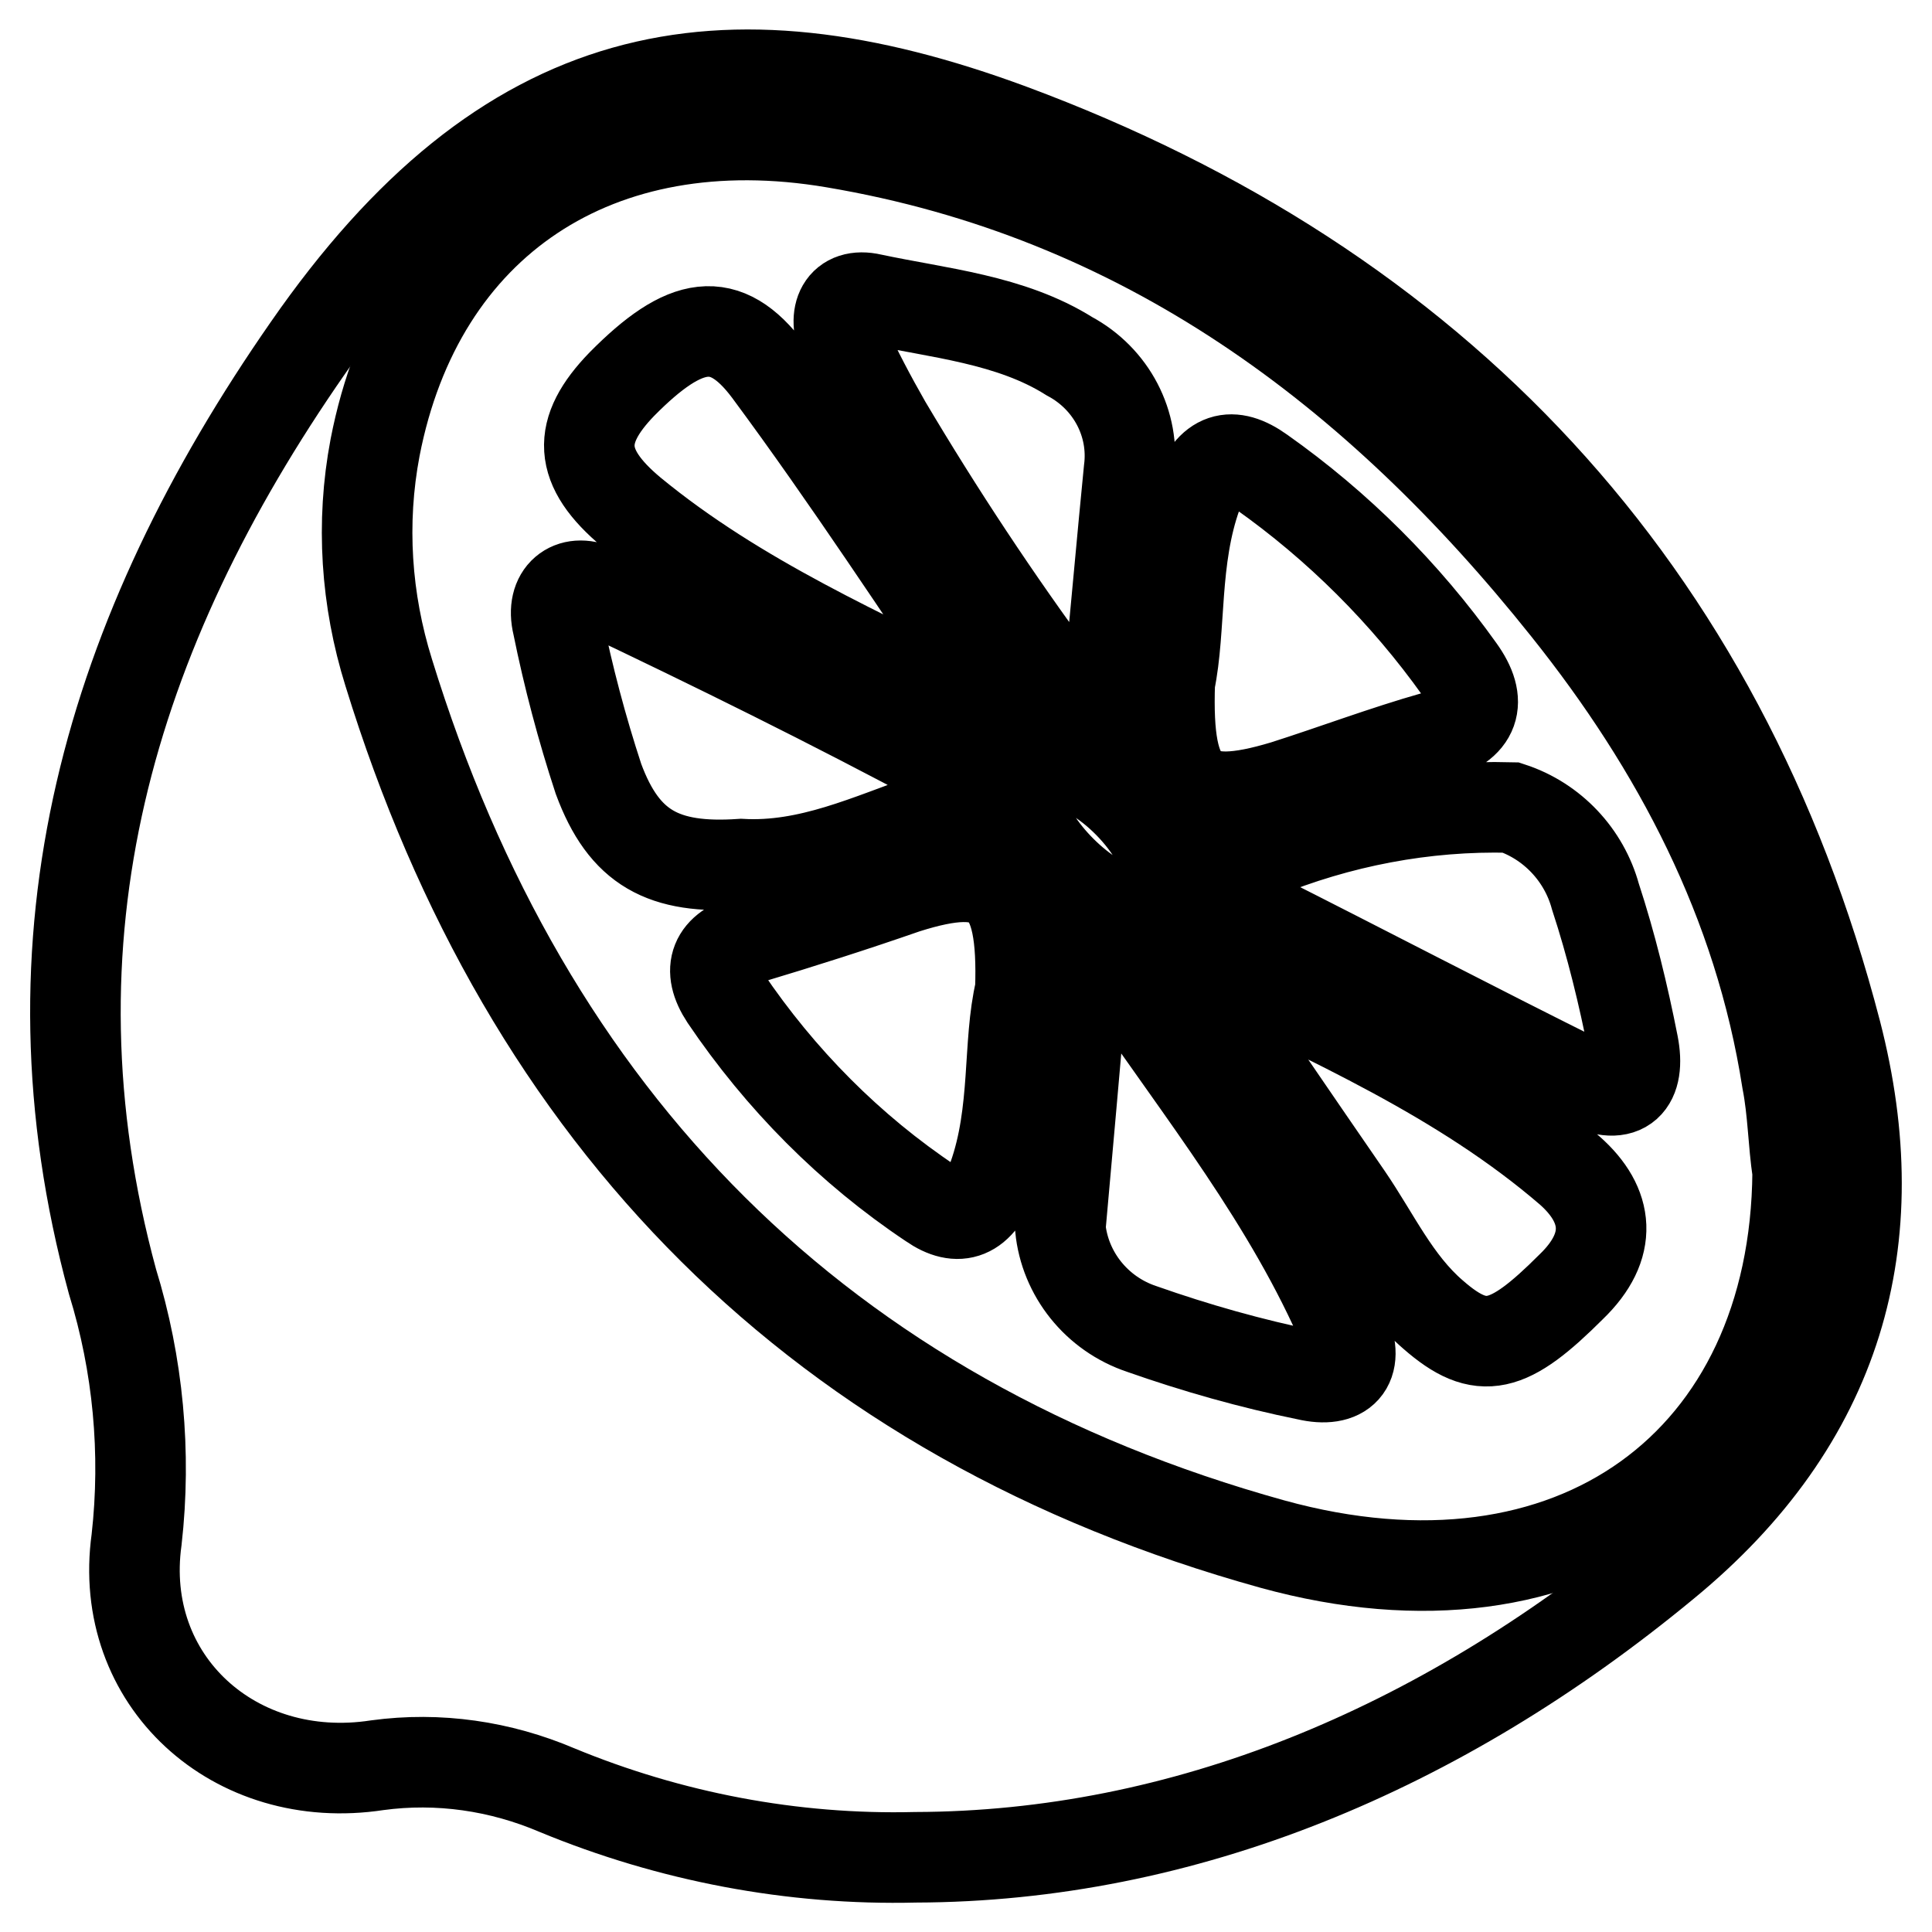
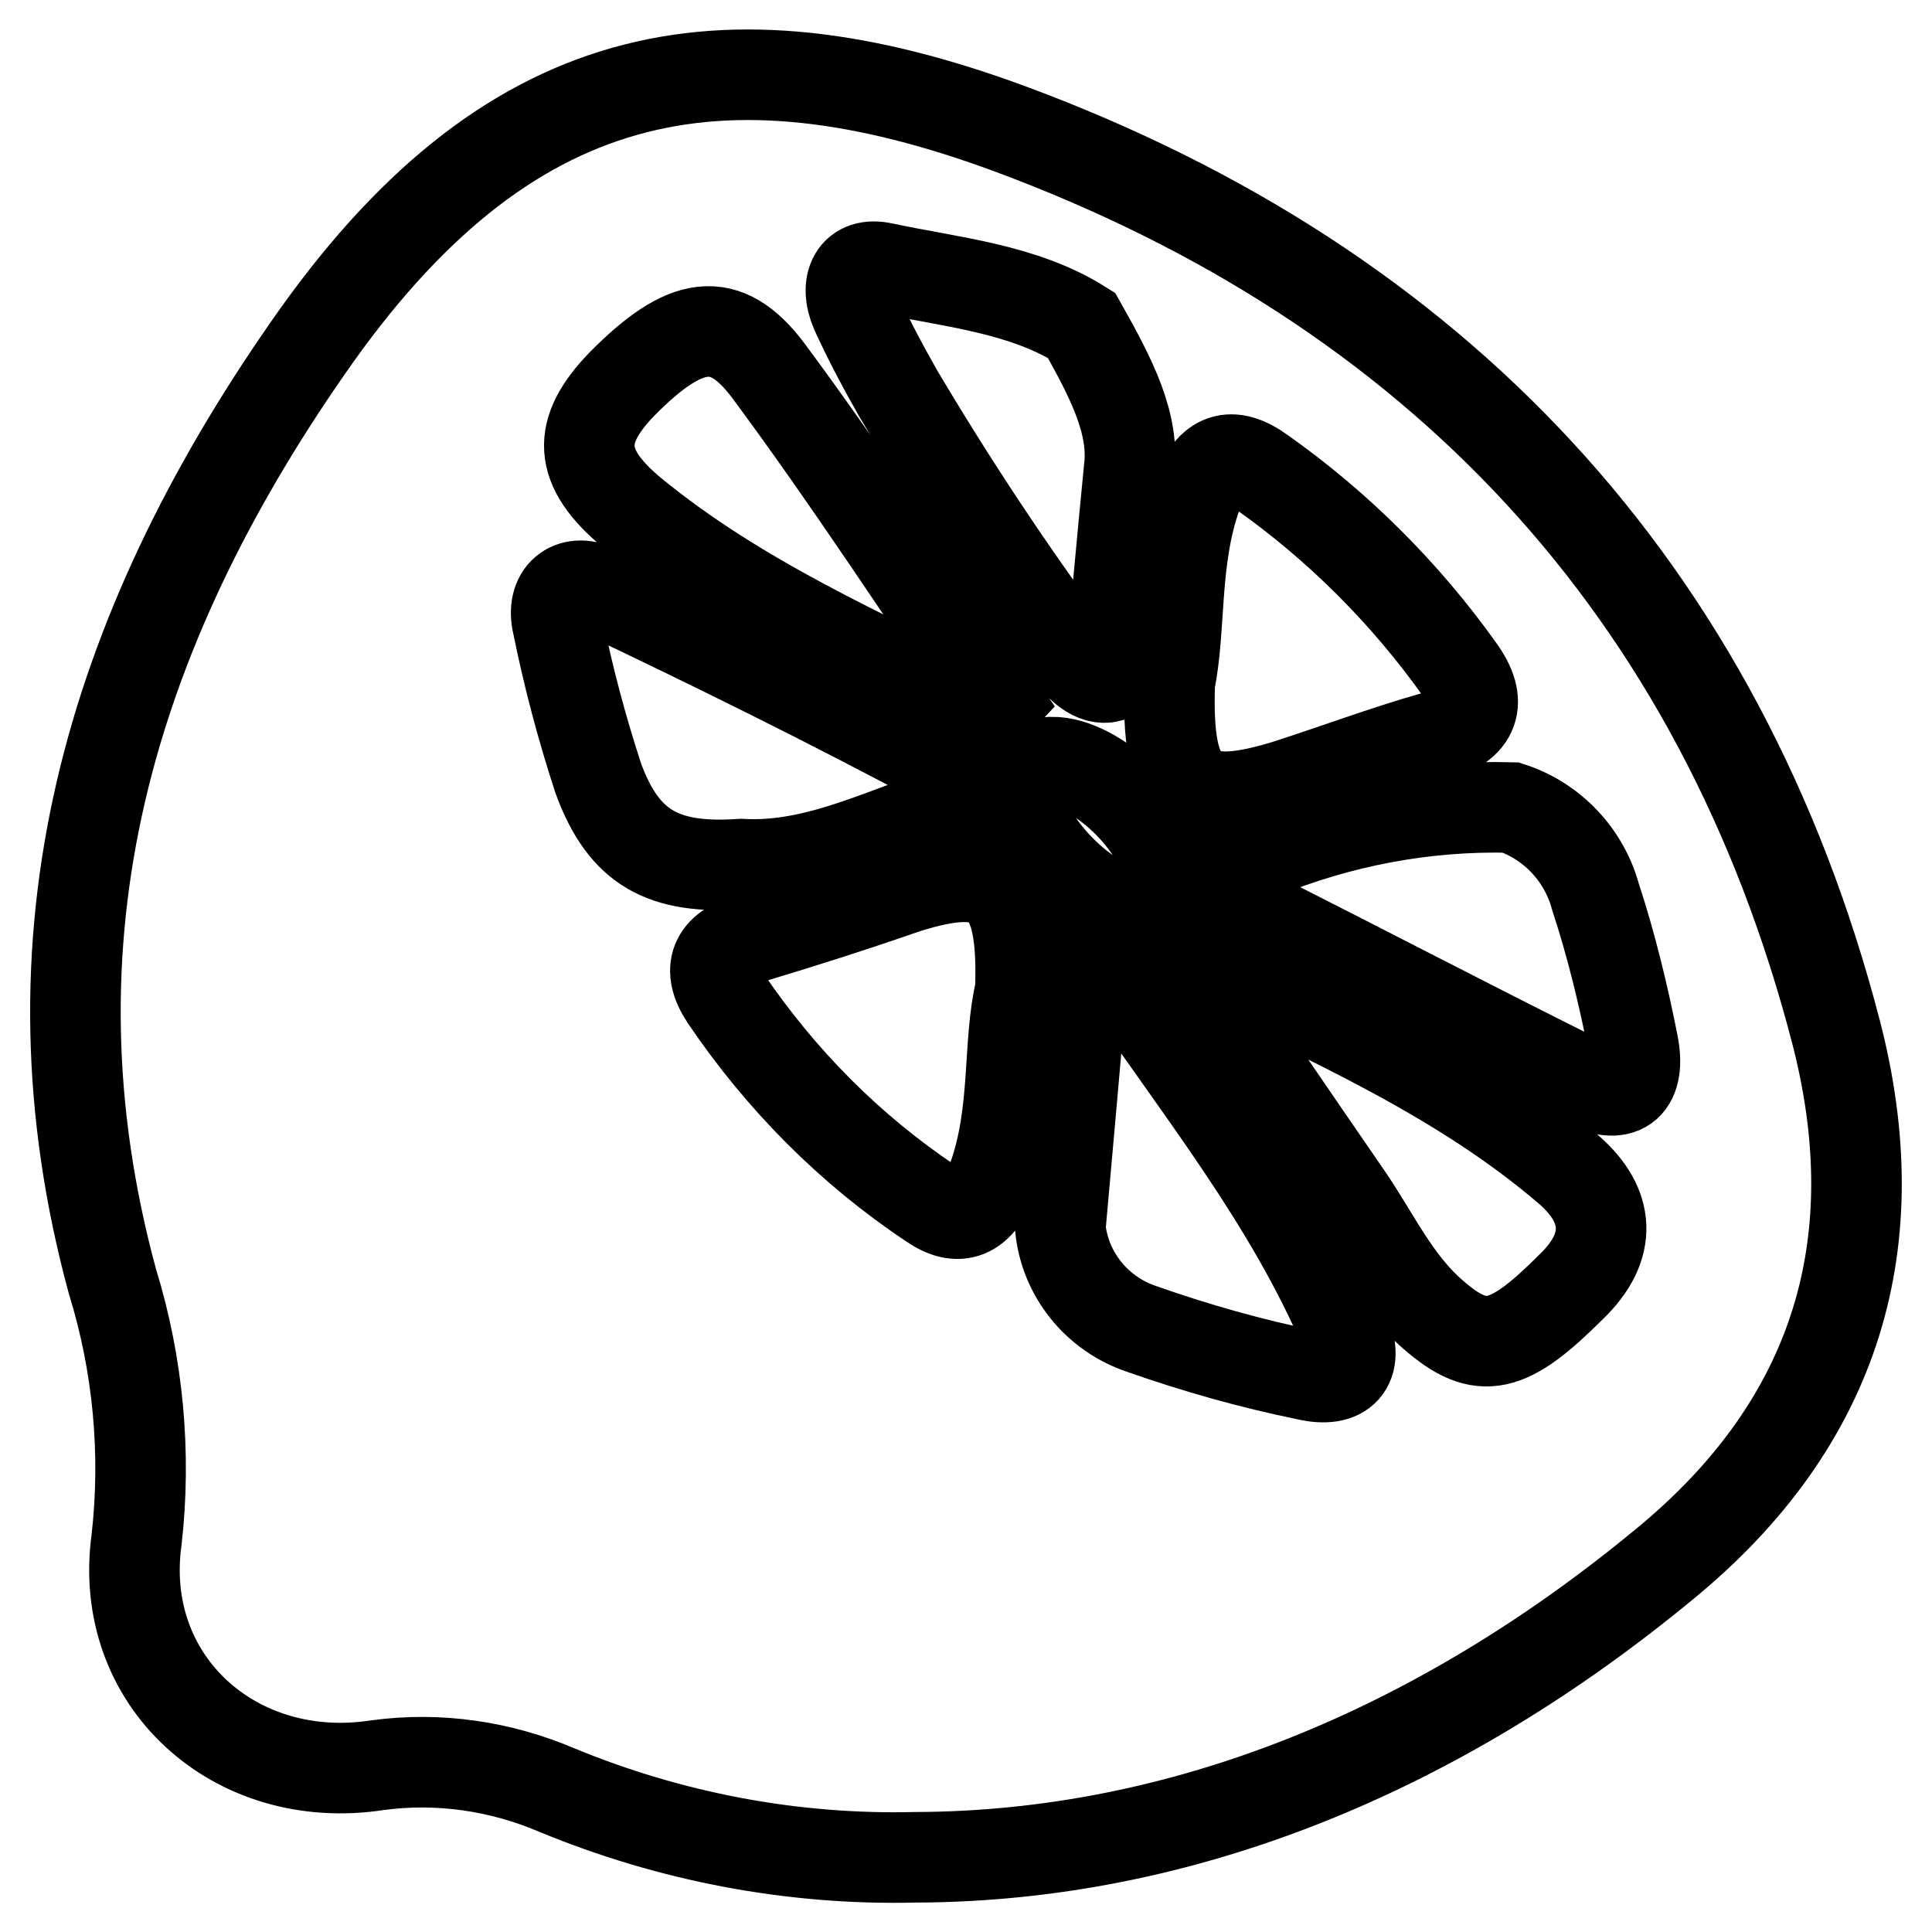
<svg xmlns="http://www.w3.org/2000/svg" version="1.1" x="0px" y="0px" viewBox="0 0 256 256" enable-background="new 0 0 256 256" xml:space="preserve">
  <g>
    <path stroke-width="12" fill-opacity="0" stroke="#000000" d="M121.3,246.1c-16.3,0.4-32.5-2.7-47.5-8.9c-7.5-3.2-15.7-4.4-23.8-3.3c-18.9,2.9-34.5-11.2-31.9-29.9 c1.3-11.5,0.2-23.2-3.2-34.2C2.5,124.2,14.5,83.9,40.8,46.1C67,8.3,95.5,2.9,133.9,17.1C190.2,38,228,77.9,243.3,136.8 c7.1,27.5,0.4,51.5-22.8,70.5C190.7,231.9,156.8,246,121.3,246.1L121.3,246.1z" />
-     <path stroke-width="12" fill-opacity="0" stroke="#000000" d="M238.2,155.3c-0.3,38.5-29.7,60.3-69.6,49.3c-59.8-16.6-98.8-56.1-117.1-115.5c-3-9.6-3.7-19.8-1.8-29.8 c5.8-29.9,29.5-45.7,60.8-40.4c41,6.9,71.9,30.1,97.1,61.7c14.7,18.4,25.5,38.9,29.2,62.6C237.6,147.3,237.6,151.3,238.2,155.3z" />
-     <path stroke-width="12" fill-opacity="0" stroke="#000000" d="M135.2,131.2c-1.7,7.1-0.5,16.1-3.6,24.8c-1.8,5-4.6,6-8.2,3.5c-10.8-7.2-20-16.5-27.3-27.3 c-2.5-3.8-1.4-6.5,3.1-7.8c7-2.1,13.9-4.3,20.8-6.7C132,113.9,135.7,116.8,135.2,131.2z M155,90.4c1.5-7.2,0.5-16.3,3.6-24.9 c1.8-5,4.6-5.8,8.5-3c10.2,7.2,19.1,16.1,26.3,26.2c3.1,4.3,2.1,7.4-3.3,8.9c-6.7,1.9-13.3,4.4-19.9,6.5 C157.9,107.8,154.5,105,155,90.4L155,90.4z M200.2,107c5.5,1.8,9.7,6.3,11.2,11.8c2.1,6.4,3.7,13,5,19.6c1,5.1-1.2,7.6-6.3,5.1 c-14.7-7.3-29.4-15-44.1-22.4c-1.8-0.6-3-2.3-2.9-4.3c0-2.5,2.1-3,3.8-3.6C177.4,108.9,188.7,106.7,200.2,107L200.2,107z  M140.5,162.7c1.1-12.2,1.9-21.4,2.7-30.5c0-1.5-0.4-3.3,1.5-4.2c1.6-0.5,3.4,0.2,4.3,1.7c10.3,15.1,21.9,29.5,29.2,46.6 c2,4.7-0.3,7-5,5.9c-7.4-1.5-14.8-3.6-21.9-6.1C145.3,174.1,141.1,168.8,140.5,162.7z M149.6,62.3c-0.9,9.1-1.7,18.3-2.6,27.4 c0,1.5,0.4,3.6-1.6,4.1c-2,0.5-4-1.4-5.2-3.2c-8.2-11.1-15.8-22.6-22.8-34.4c-2-3.5-3.9-7.1-5.6-10.8c-1.6-3.7-0.2-6.7,3.7-5.8 c8.9,1.9,18.4,2.7,26.2,7.6C147.3,50.2,150.4,56.2,149.6,62.3z M98.2,114.5c-10.3,0.7-15.5-2.1-18.9-11.3c-2.2-6.7-4-13.5-5.4-20.4 c-1-4.1,1.8-6.2,5.1-4.7c15.6,7.4,31.2,15.1,46.5,23.3c4,2.2,1.8,5.7-2.1,6.9C115.1,111.2,107.2,115,98.2,114.5L98.2,114.5z  M159.6,127c16.6,8.2,34,15.7,48.4,28.1c5.2,4.6,5.8,10,0.2,15.4c-8.3,8.3-11.9,9.3-18.3,3.7c-5-4.3-7.7-10.3-11.4-15.7 c-6.9-10-13.7-20-20.5-29.9L159.6,127z M130.5,94.7c-16.1-8-32.7-15.2-46.8-26.8c-7.2-6-7.3-10.8-1.3-17c8.4-8.5,13.7-9.4,19.4-1.8 c10.6,14.3,20.3,29.2,30.3,43.9L130.5,94.7z M154.9,116.3c0.4,3.8-1.7,4.9-5.4,4.4c-5.5-0.8-13.3-8.6-14.2-14.1 c-0.6-3.6,0.4-5.8,4.6-5.6C146,101.4,154.5,110,154.9,116.3L154.9,116.3z" />
+     <path stroke-width="12" fill-opacity="0" stroke="#000000" d="M135.2,131.2c-1.7,7.1-0.5,16.1-3.6,24.8c-1.8,5-4.6,6-8.2,3.5c-10.8-7.2-20-16.5-27.3-27.3 c-2.5-3.8-1.4-6.5,3.1-7.8c7-2.1,13.9-4.3,20.8-6.7C132,113.9,135.7,116.8,135.2,131.2z M155,90.4c1.5-7.2,0.5-16.3,3.6-24.9 c1.8-5,4.6-5.8,8.5-3c10.2,7.2,19.1,16.1,26.3,26.2c3.1,4.3,2.1,7.4-3.3,8.9c-6.7,1.9-13.3,4.4-19.9,6.5 C157.9,107.8,154.5,105,155,90.4L155,90.4z M200.2,107c5.5,1.8,9.7,6.3,11.2,11.8c2.1,6.4,3.7,13,5,19.6c1,5.1-1.2,7.6-6.3,5.1 c-14.7-7.3-29.4-15-44.1-22.4c-1.8-0.6-3-2.3-2.9-4.3c0-2.5,2.1-3,3.8-3.6C177.4,108.9,188.7,106.7,200.2,107L200.2,107z  M140.5,162.7c1.1-12.2,1.9-21.4,2.7-30.5c0-1.5-0.4-3.3,1.5-4.2c1.6-0.5,3.4,0.2,4.3,1.7c10.3,15.1,21.9,29.5,29.2,46.6 c2,4.7-0.3,7-5,5.9c-7.4-1.5-14.8-3.6-21.9-6.1C145.3,174.1,141.1,168.8,140.5,162.7z M149.6,62.3c-0.9,9.1-1.7,18.3-2.6,27.4 c-2,0.5-4-1.4-5.2-3.2c-8.2-11.1-15.8-22.6-22.8-34.4c-2-3.5-3.9-7.1-5.6-10.8c-1.6-3.7-0.2-6.7,3.7-5.8 c8.9,1.9,18.4,2.7,26.2,7.6C147.3,50.2,150.4,56.2,149.6,62.3z M98.2,114.5c-10.3,0.7-15.5-2.1-18.9-11.3c-2.2-6.7-4-13.5-5.4-20.4 c-1-4.1,1.8-6.2,5.1-4.7c15.6,7.4,31.2,15.1,46.5,23.3c4,2.2,1.8,5.7-2.1,6.9C115.1,111.2,107.2,115,98.2,114.5L98.2,114.5z  M159.6,127c16.6,8.2,34,15.7,48.4,28.1c5.2,4.6,5.8,10,0.2,15.4c-8.3,8.3-11.9,9.3-18.3,3.7c-5-4.3-7.7-10.3-11.4-15.7 c-6.9-10-13.7-20-20.5-29.9L159.6,127z M130.5,94.7c-16.1-8-32.7-15.2-46.8-26.8c-7.2-6-7.3-10.8-1.3-17c8.4-8.5,13.7-9.4,19.4-1.8 c10.6,14.3,20.3,29.2,30.3,43.9L130.5,94.7z M154.9,116.3c0.4,3.8-1.7,4.9-5.4,4.4c-5.5-0.8-13.3-8.6-14.2-14.1 c-0.6-3.6,0.4-5.8,4.6-5.6C146,101.4,154.5,110,154.9,116.3L154.9,116.3z" />
  </g>
</svg>